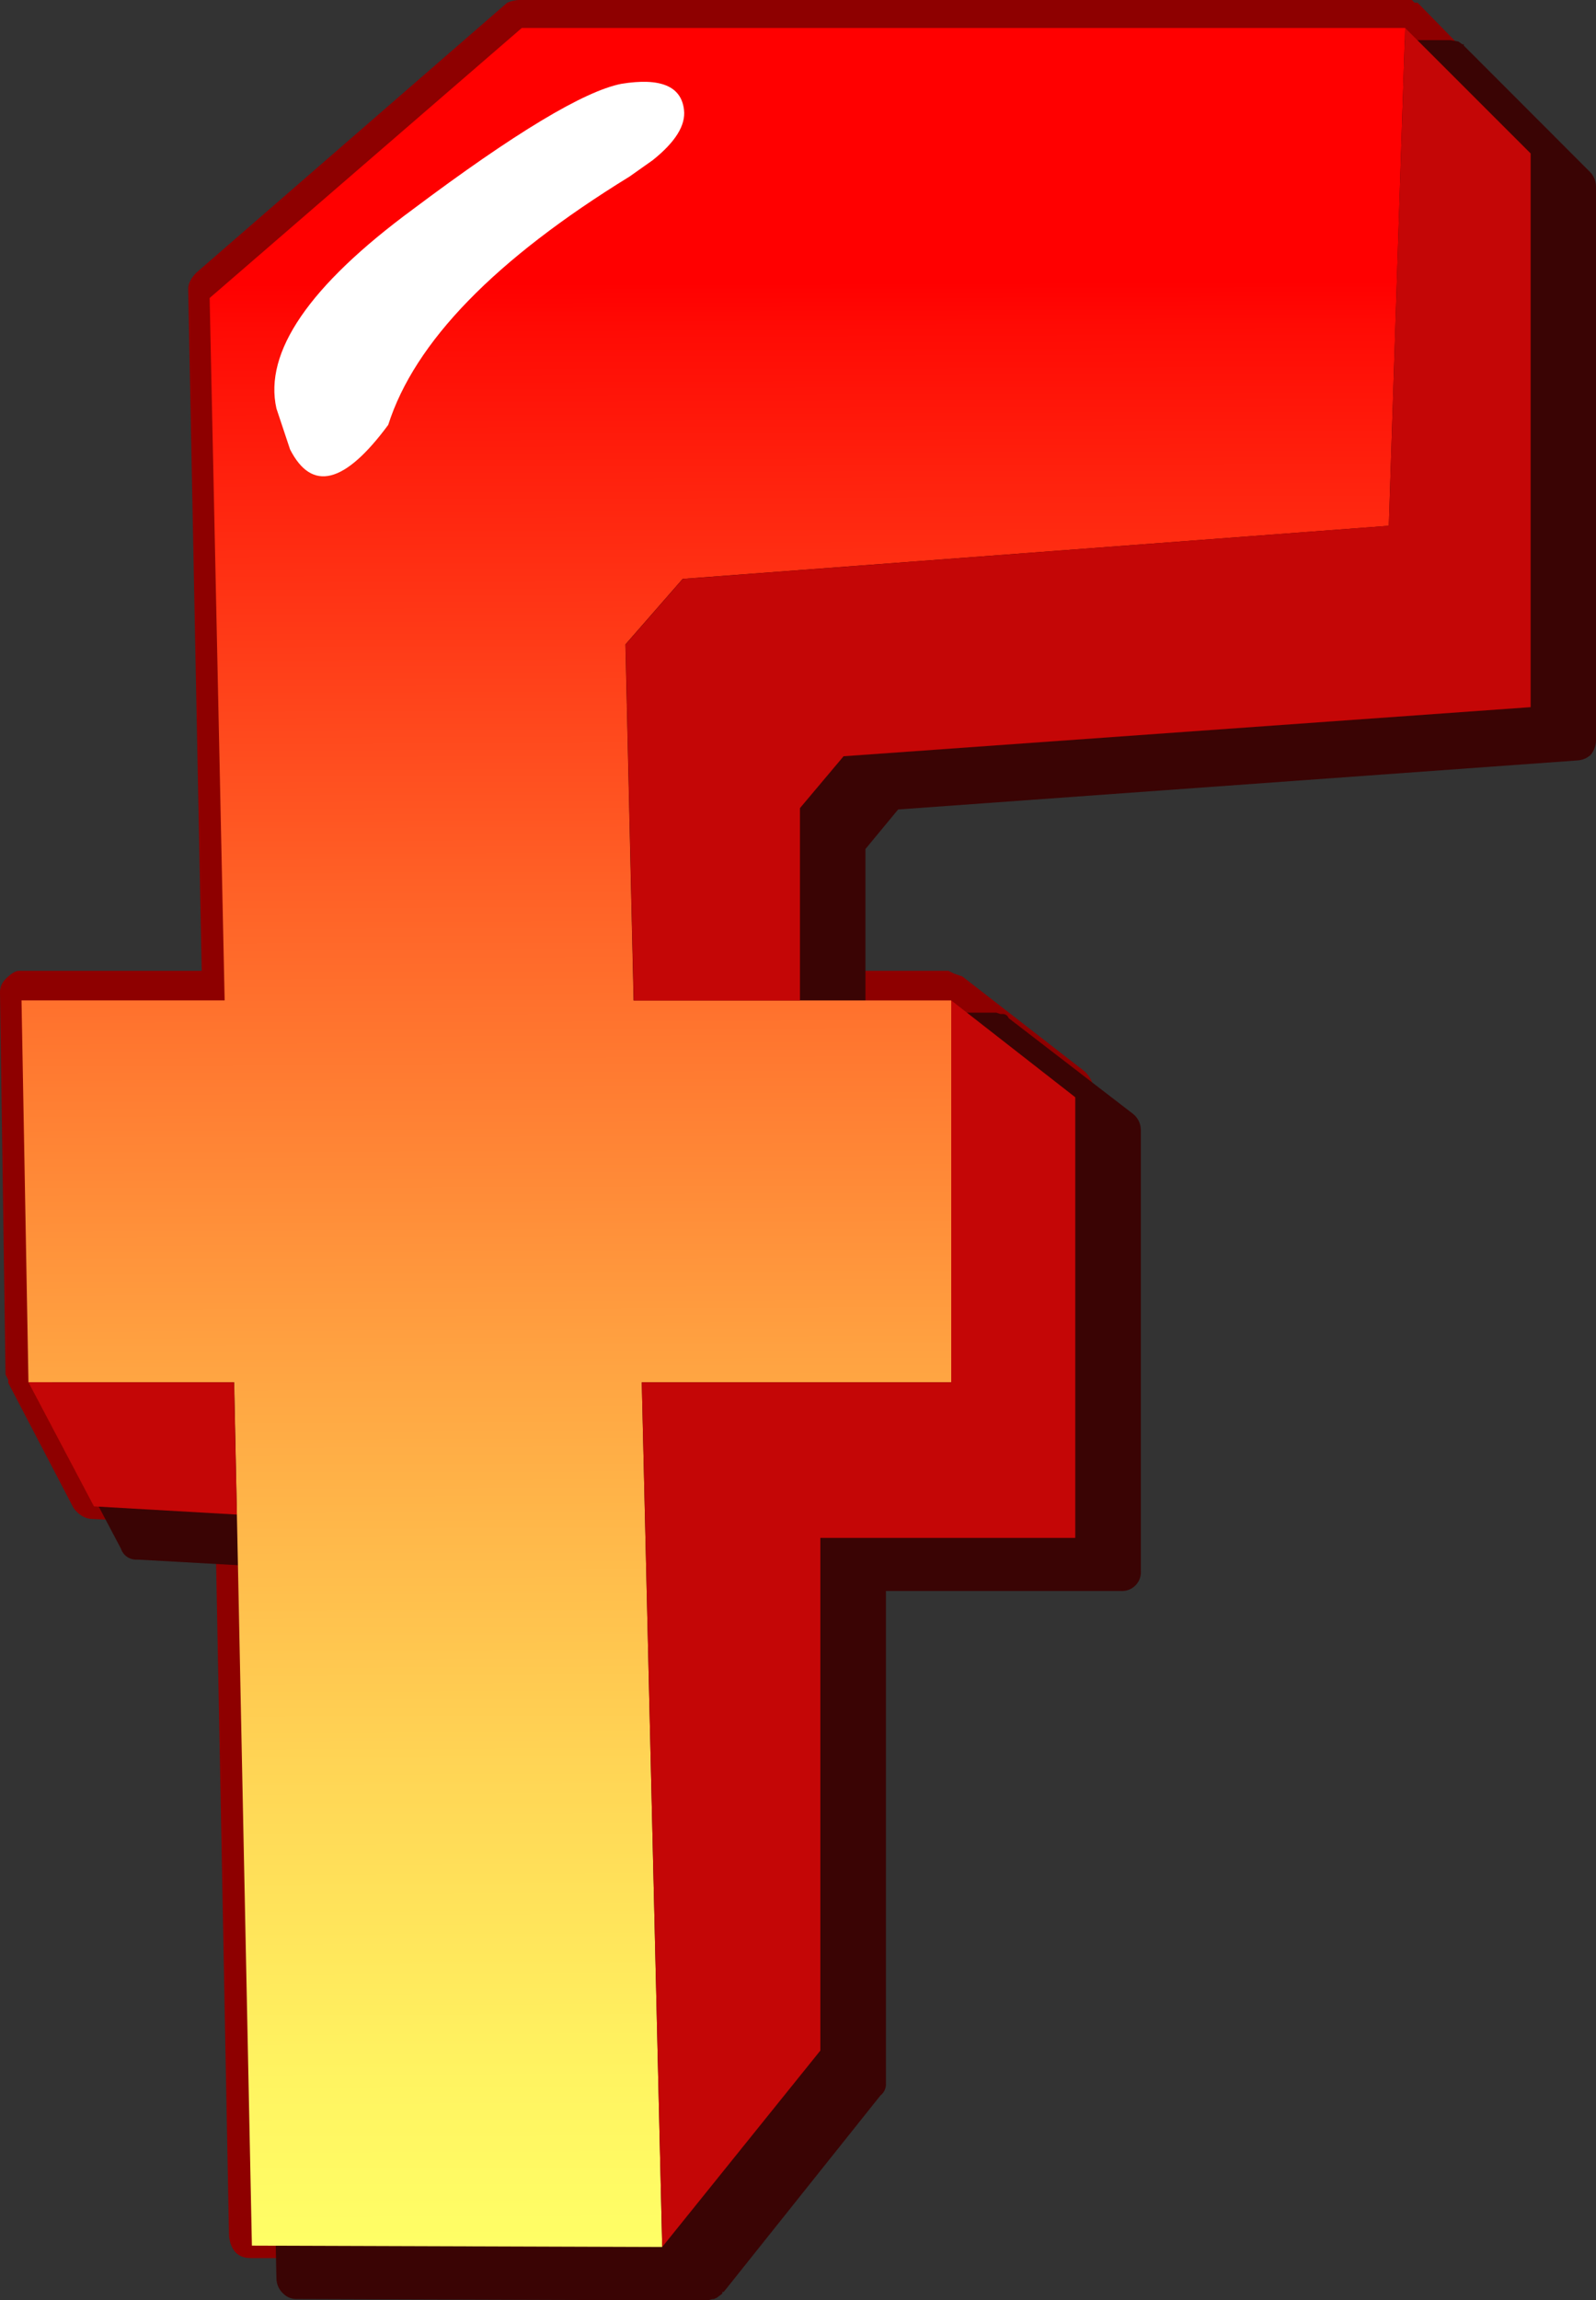
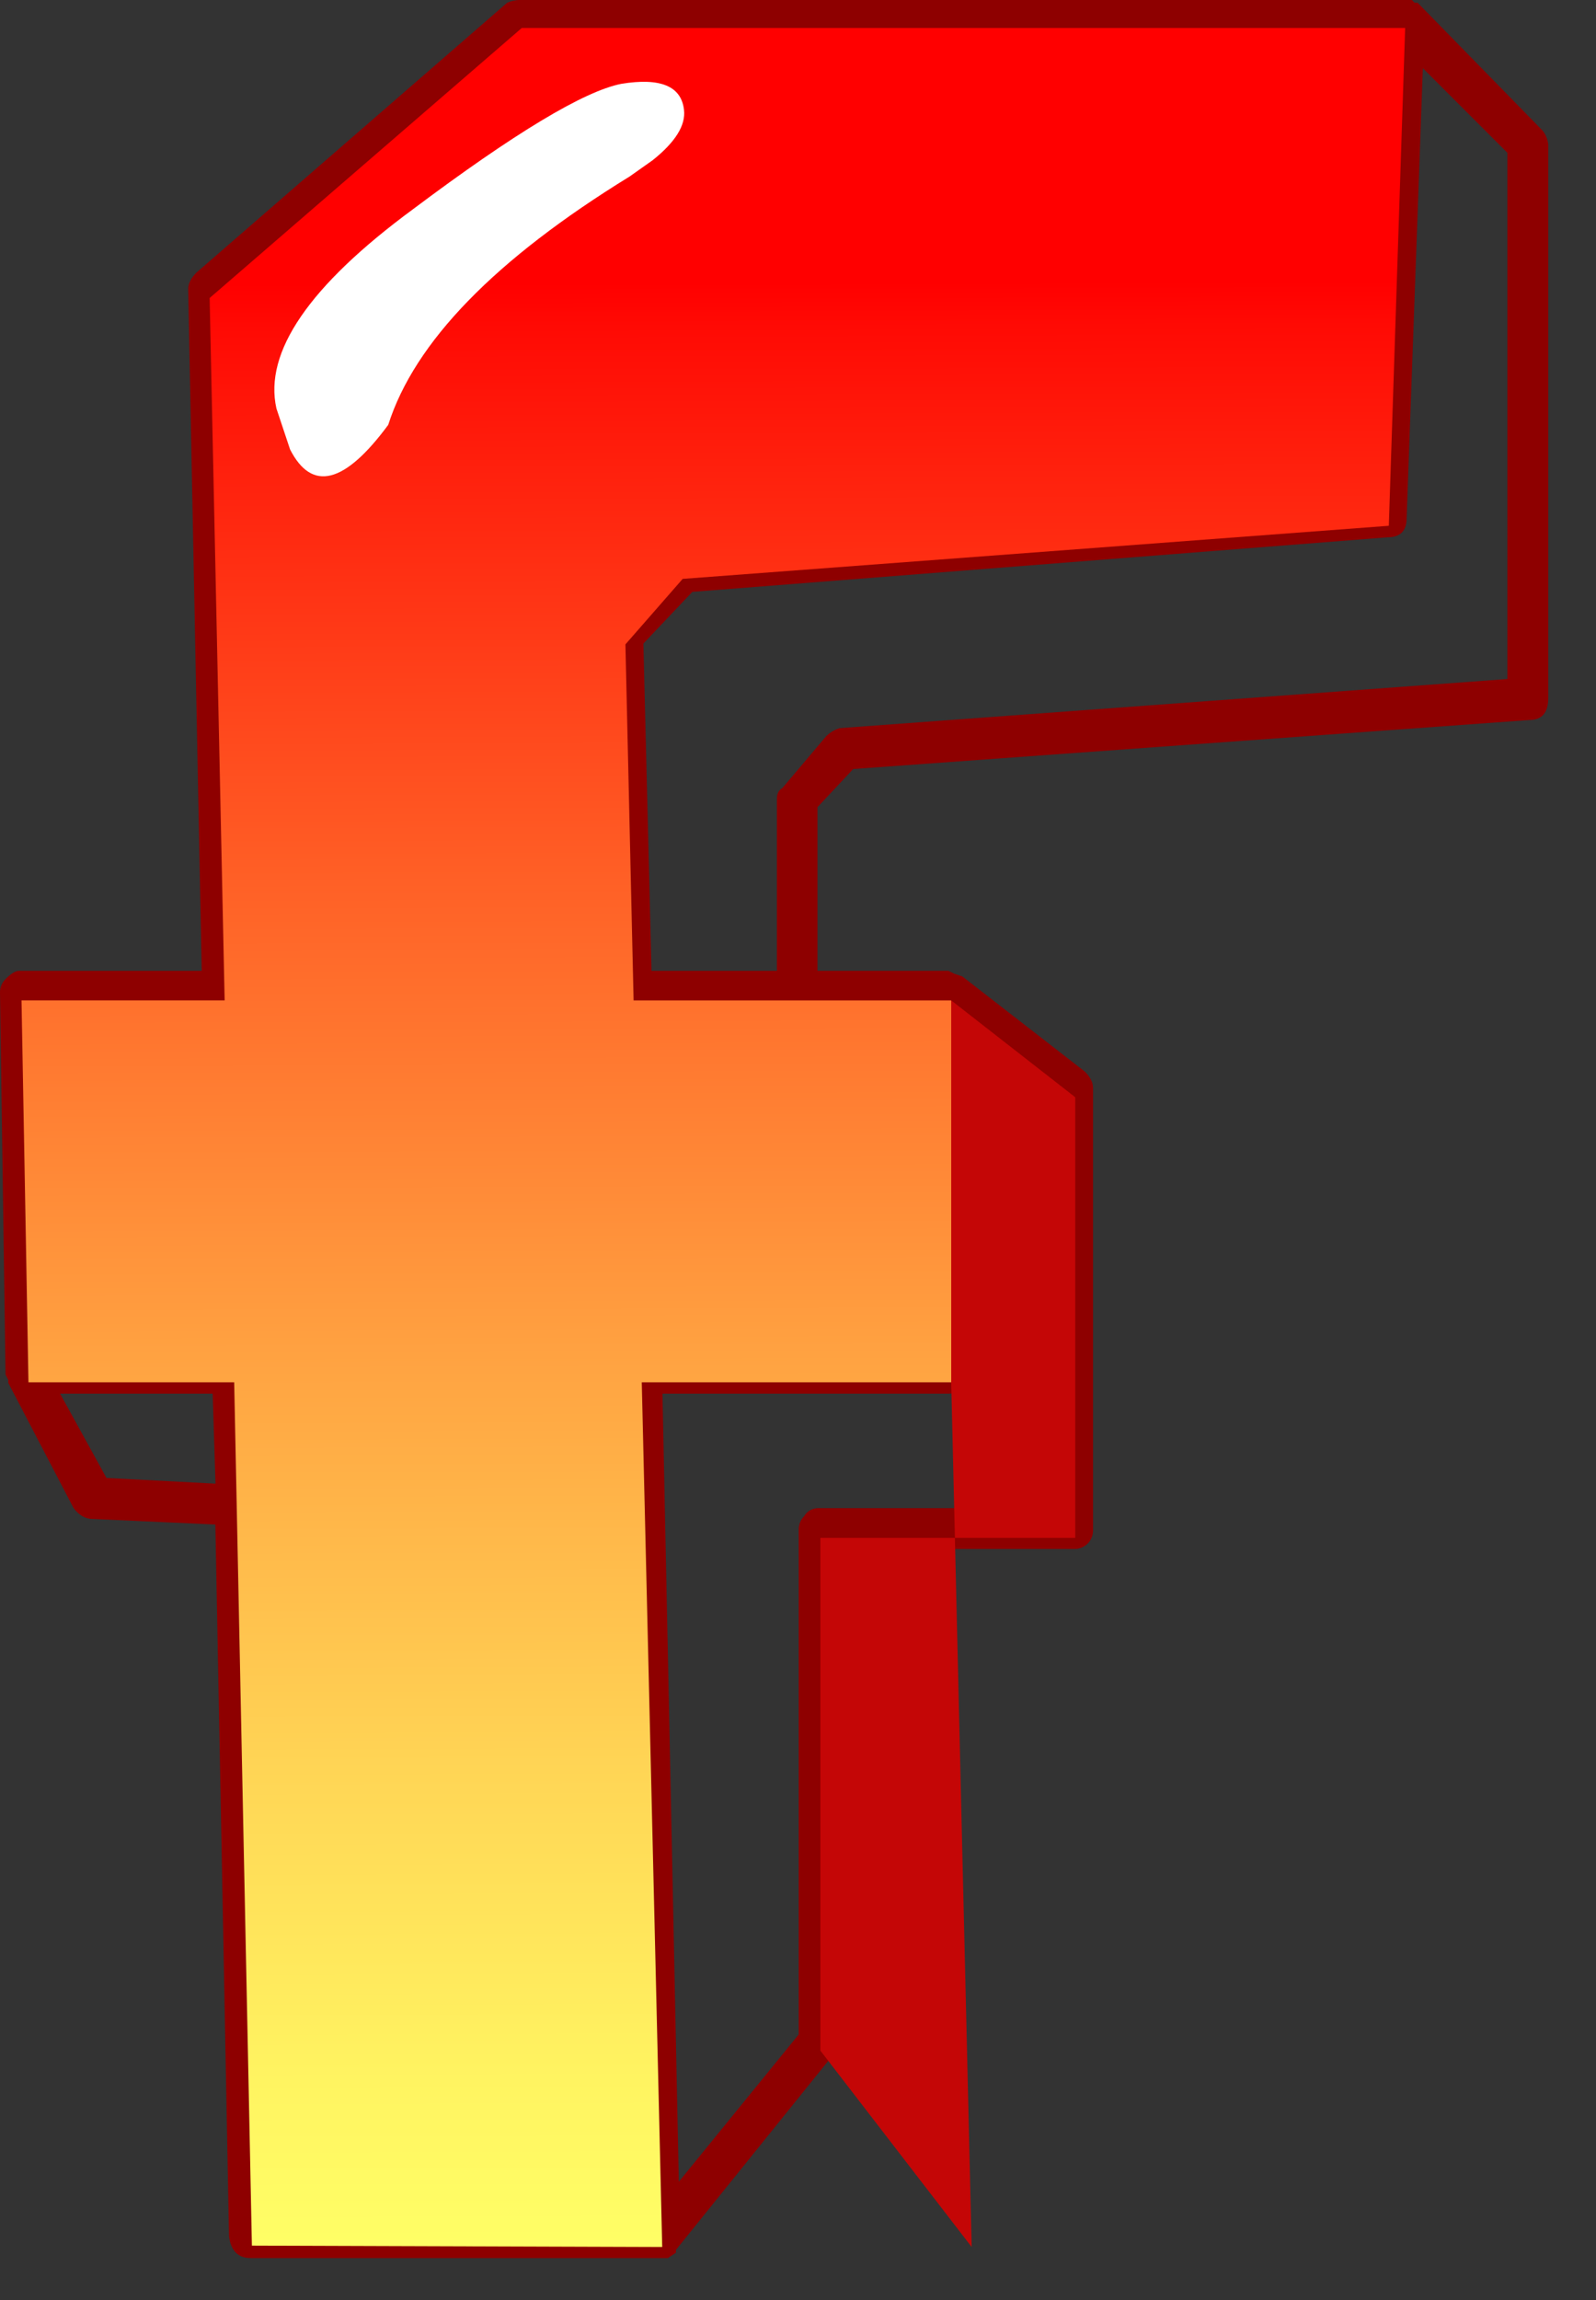
<svg xmlns="http://www.w3.org/2000/svg" version="1.0" id="Layer_1" x="0px" y="0px" viewBox="0 0 560.62 807.58" enable-background="new 0 0 560.62 807.58" xml:space="preserve">
  <rect x="0" y="0" width="560.62" height="807.58" fill="#333333" stroke="none" />
  <title>hotletters_0032</title>
  <path fill="#8E0000" d="M496.95,1l-1-1H182.9c-1.656-0.043-3.299,0.3-4.8,1L68.95,95.75c-1.9,1.933-2.85,3.85-2.85,5.75l4.75,239.35  H6.7c-1.267,0-2.85,0.967-4.75,2.9c-1.295,1.255-2.003,2.997-1.95,4.8L1.95,482.6l0.95,1.9v1l22.95,44  c1.933,2.533,4.167,3.8,6.7,3.8l43.1,1.95l4.8,249.9c0.633,5.1,3.183,7.65,7.65,7.65h146.5l2.85-1.9v-1L293,721  c1.267-0.667,1.9-1.95,1.9-3.85v-173.3h82.35c3.588,0.112,6.588-2.706,6.7-6.294c0.004-0.135,0.004-0.271,0-0.406V382  c0-1.933-0.95-3.85-2.85-5.75L338,342.8l-2.85-0.95l-2-1h-46V283.4L299.7,270l237.45-17.2c4.467,0,6.7-2.567,6.7-7.7V50.75  c-0.177-1.745-0.834-3.407-1.9-4.8l-44-45h-1 M499.8,23.95l29.7,29.7V238.4l-234.6,17.25c-1.795,0.568-3.424,1.563-4.75,2.9  L274.8,276.7c-1.267,0.667-1.9,1.95-1.9,3.85v60.3h-44.05L226,225.95l17.2-18.15l244.15-19.15c4.5,0,6.75-2.233,6.75-6.7  L499.8,23.95 M485.45,14.35l-4.8,160.9l-242.2,18.15c-1.333,0-2.933,0.967-4.8,2.9l-20.1,23c-1.303,1.253-2.028,2.992-2,4.8  l2.9,124.5c0,4.467,2.55,6.7,7.65,6.7h104.4v119.6H225c-2.533,0-4.117,0.967-4.75,2.9c-1.756,0.966-2.862,2.796-2.9,4.8L225,778.45  H94.8L89.05,482.6c0-5.133-2.55-7.7-7.65-7.7H16.3l-1.9-119.65h64.15c3.678,0.022,6.678-2.942,6.7-6.62c0-0.027,0-0.053,0-0.08  l-4.8-244.2l105.3-90L485.45,14.35 M21.1,489.3h53.6l1,31.6l-38.3-2L21.1,489.3 M338.95,487.3c1.307-1.23,2.033-2.955,2-4.75V362.9  l28.7,23v143.6h-82.4c-1.988,0.048-3.806,1.128-4.8,2.85c-1.258,1.276-1.943,3.009-1.9,4.8V714.3l-42.1,51.7l-5.75-276.7h100.5  c2.071-0.046,4.078-0.726,5.75-1.95V487.3z" />
-   <path fill="#3A0404" d="M560.62,65.37c-0.039-2.01-0.903-3.916-2.39-5.27L514.18,16v-0.43h-0.48l-1.44-1l-2.87-0.48H199.1  c-1.699,0.031-3.356,0.529-4.79,1.44L84.65,110.38c-1.556,1.505-2.421,3.586-2.39,5.75l5.27,239.42H23.36  c-2.01,0.039-3.916,0.903-5.27,2.39c-1.334,1.42-2.028,3.325-1.92,5.27l2.39,135.51L19,499.2v0.48l0.48,0.48l23,43.57  c0.801,2.452,3.178,4.036,5.75,3.83l43.6,2.44l5.27,250c0.039,2.01,0.903,3.916,2.39,5.27c1.263,1.274,2.997,1.968,4.79,1.92  l144.13,0.48l1.92-0.48h0.48l1-0.48l1.92-1.44v-0.57h0.48l55.07-69c1.32-1.025,2.041-2.643,1.92-4.31V558.58h82.36  c3.648,0.318,6.862-2.382,7.18-6.03c0.033-0.383,0.033-0.767,0-1.15V396.73c-0.009-2.259-1.07-4.385-2.87-5.75l-43.57-33.52  c-0.355-0.986-1.353-1.587-2.39-1.44h-0.48l-1.44-0.48H304v-57.45l11.49-13.89L553.92,267c1.771-0.068,3.463-0.746,4.79-1.92  c1.237-1.478,1.916-3.343,1.92-5.27V65.37H560.62z" />
  <linearGradient id="SVGID_1_" gradientUnits="userSpaceOnUse" x1="195.196" y1="413.225" x2="195.446" y2="494.475" gradientTransform="matrix(9.58 0 0 9.58 -1619.92 -3945.07)">
    <stop offset="0.11" style="stop-color:#FF0000" />
    <stop offset="0.13" style="stop-color:#FF0A04" />
    <stop offset="0.38" style="stop-color:#FF6026" />
    <stop offset="0.6" style="stop-color:#FFA442" />
    <stop offset="0.78" style="stop-color:#FFD555" />
    <stop offset="0.92" style="stop-color:#FFF461" />
    <stop offset="1" style="stop-color:#FFFF66" />
  </linearGradient>
  <path fill="url(#SVGID_1_)" d="M487.84,184.6l5.74-174.78H183.29L73.64,104.63l5.27,246.6H7.56L10,485.32h72.26l6.22,303.11  l144.13,0.48l-7.18-303.59h108.7V351.24H222.56l-2.87-125l20.11-23L487.84,184.6z" />
-   <path fill="#C40606" d="M493.58,9.82l-5.74,174.78l-248,18.67l-20.11,23l2.87,125H281v-67.55l15.32-18.2l241.34-17.24V53.88  L493.58,9.82z" />
-   <path fill="#C40606" d="M83.21,531.76l-1-46.45H10l23,43.57L83.21,531.76z" />
-   <path fill="#C40606" d="M288.16,719.95v-180h89.54V385.24l-43.57-34v134.08h-108.7l7.18,303.59L288.16,719.95z" />
+   <path fill="#C40606" d="M288.16,719.95v-180h89.54V385.24l-43.57-34v134.08l7.18,303.59L288.16,719.95z" />
  <path fill="#FFFFFF" d="M136.37,149.17c9.253-29.053,37.503-58.11,84.75-87.17l8.14-5.75c8-6.387,11.667-12.293,11-17.72  c-0.96-8.3-8.293-11.333-22-9.1c-13.093,2.573-37.513,17.267-73.26,44.08c-36.4,26.813-52.367,50.117-47.9,69.91l4.79,14.37  C109.55,172.79,121.043,169.917,136.37,149.17z" />
</svg>